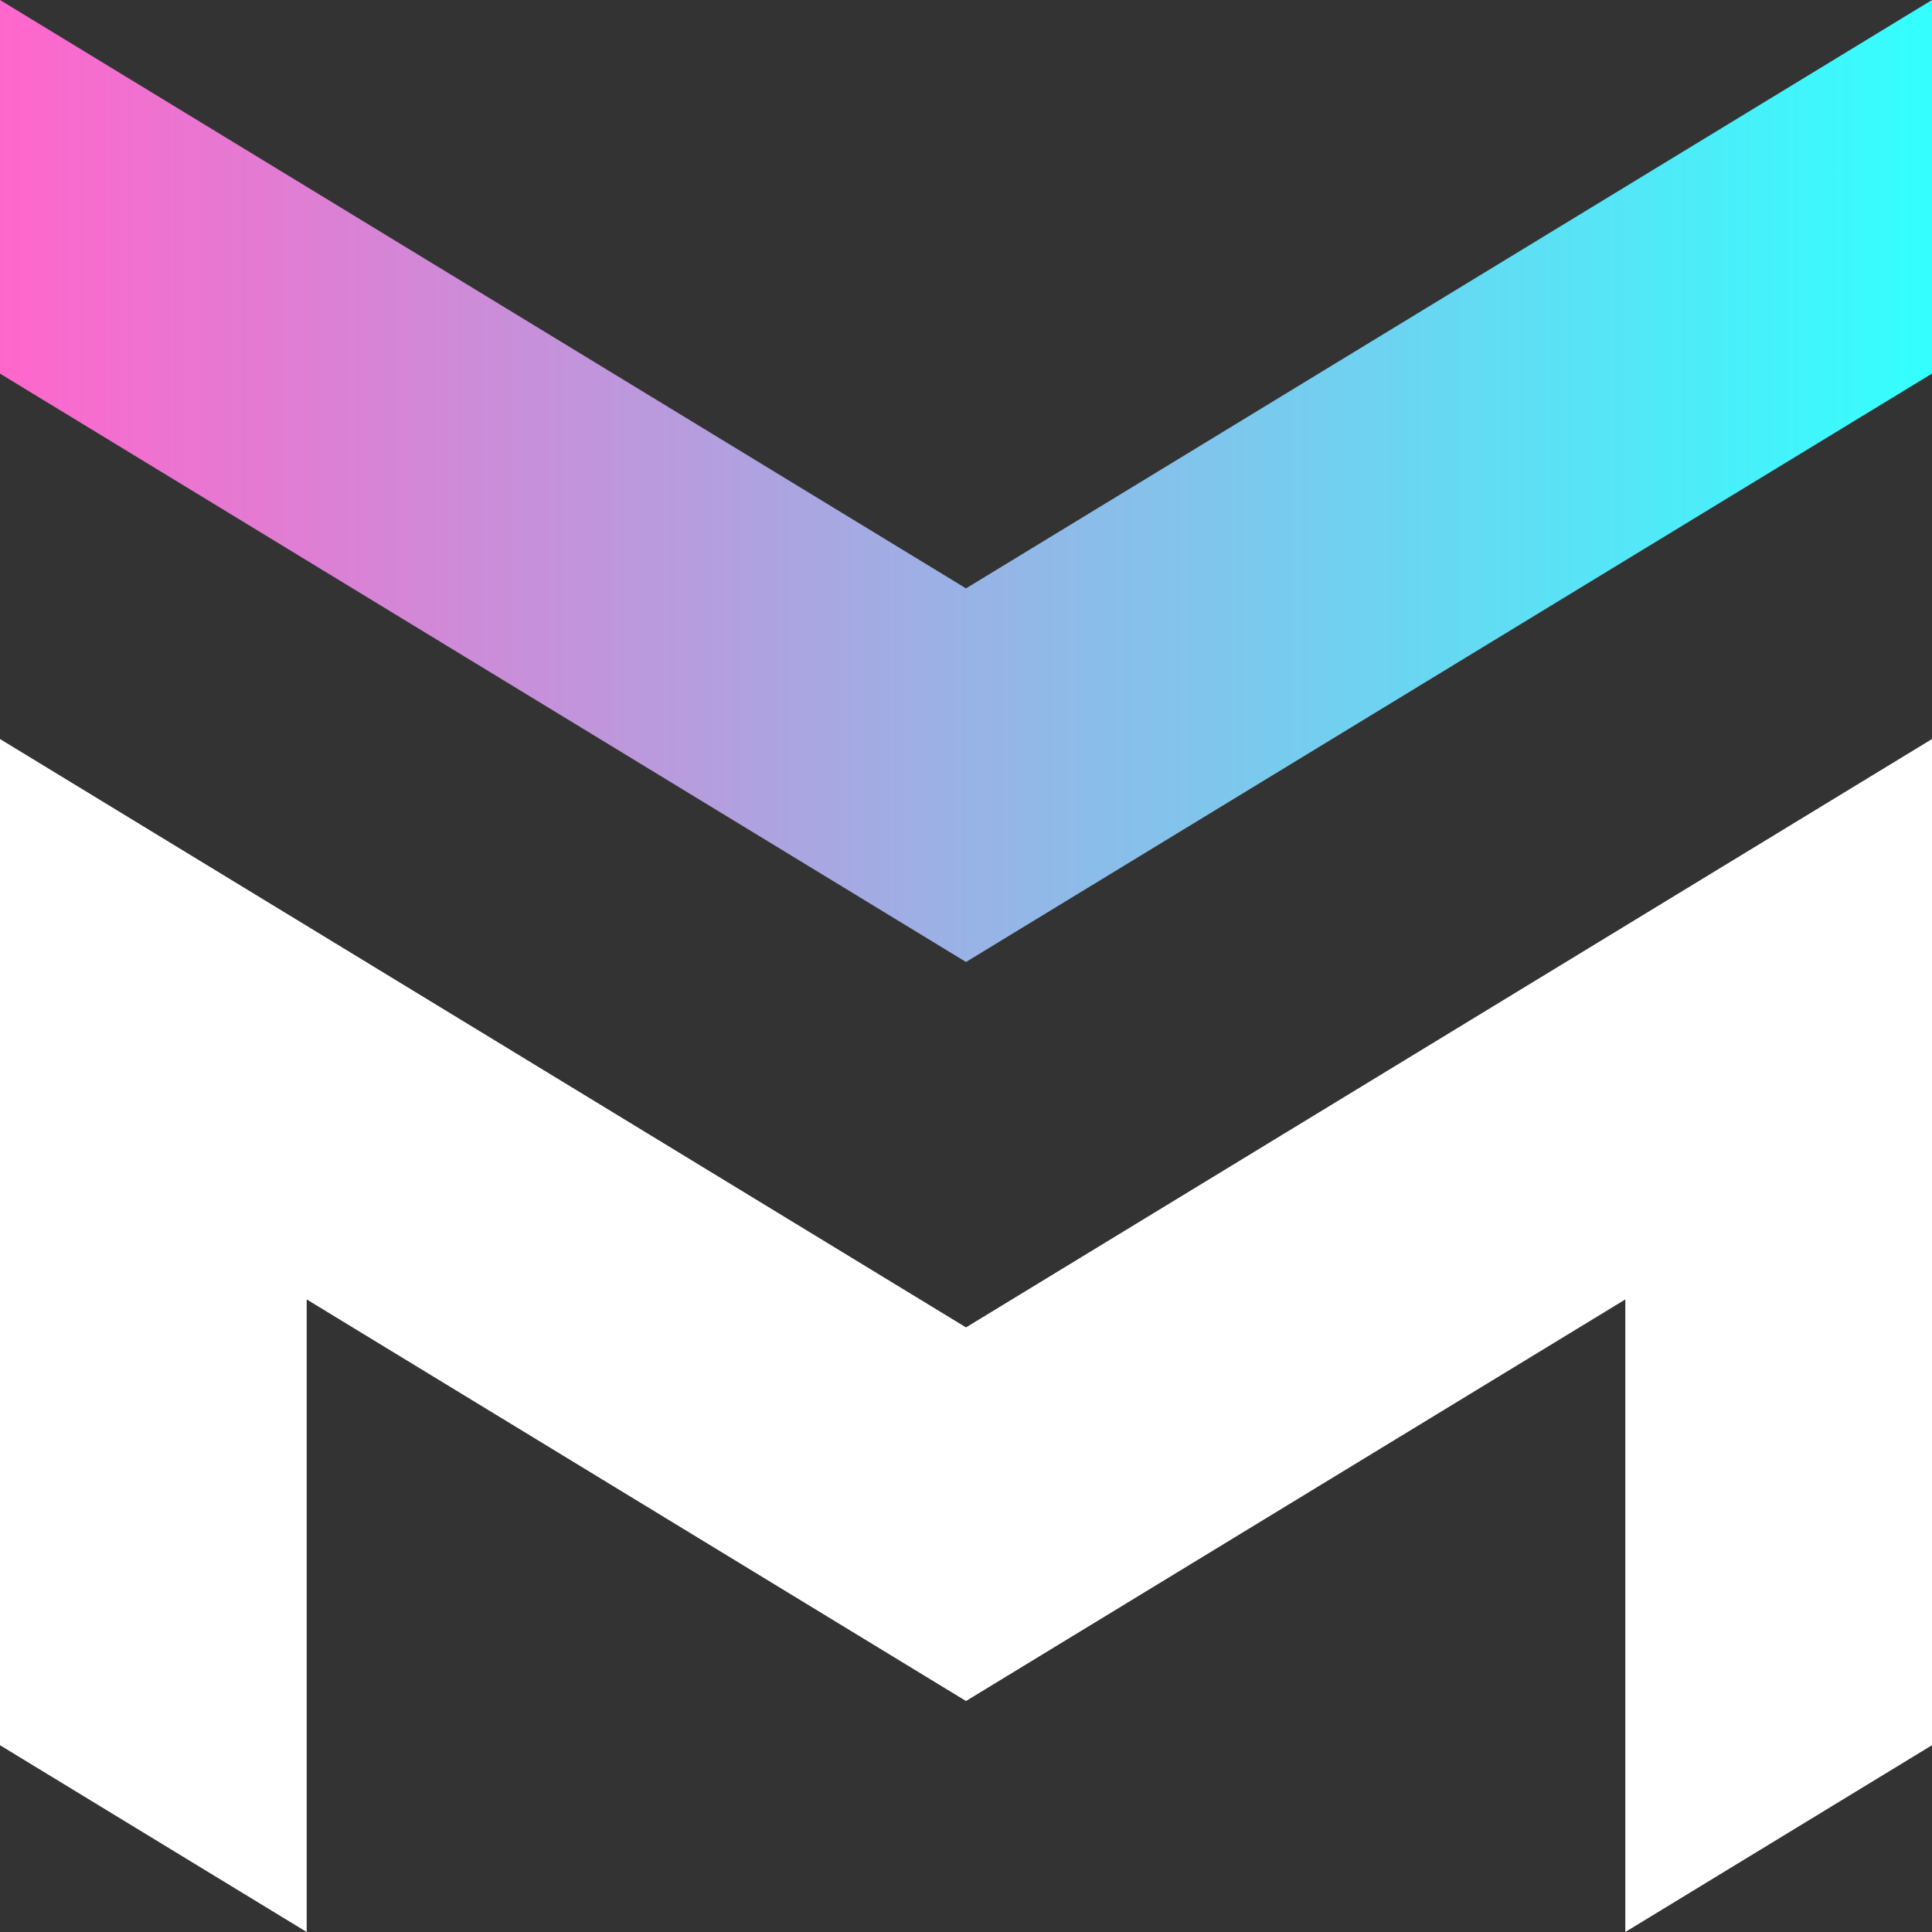
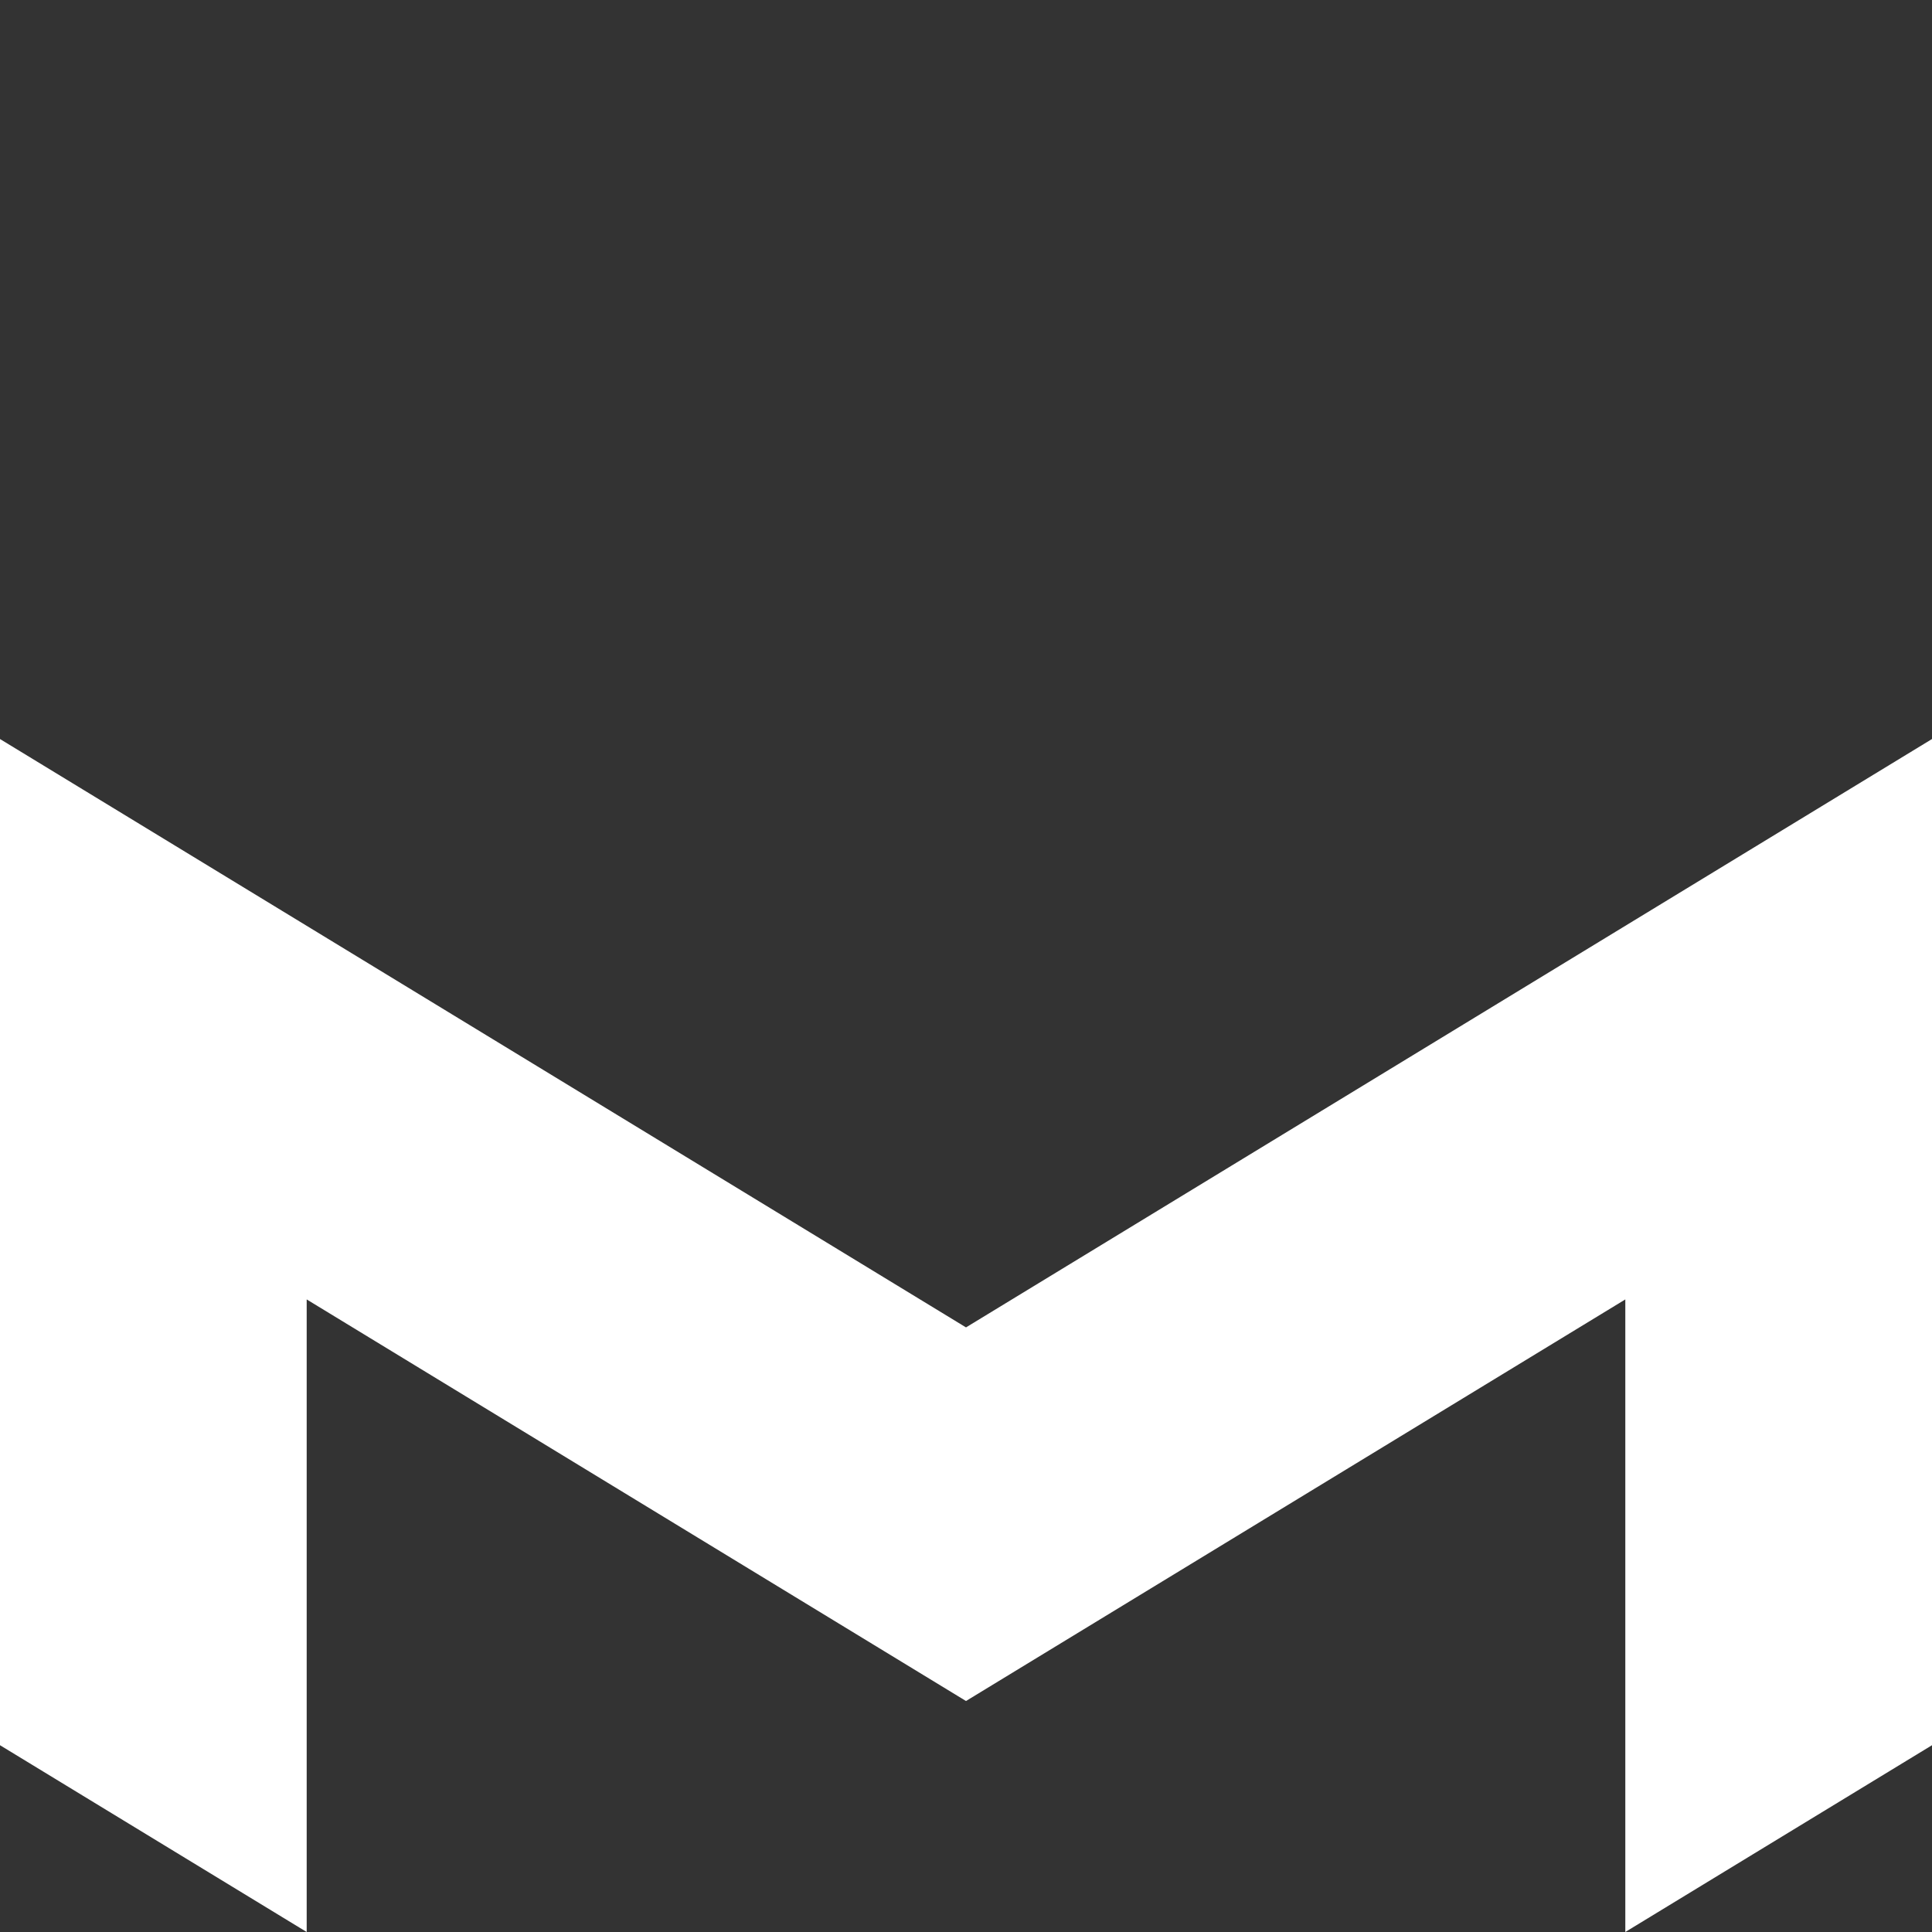
<svg xmlns="http://www.w3.org/2000/svg" viewBox="0 0 500 500">
  <rect x="0" y="0" width="500" height="500" fill="#333333" stroke="none" />
  <defs>
    <linearGradient id="a" x1="0" y1="124.48" x2="500" y2="124.48" gradientUnits="userSpaceOnUse">
      <stop offset="0" stop-color="#f6c" />
      <stop offset="1" stop-color="#3ff" />
    </linearGradient>
  </defs>
  <path style="fill:#fff" d="M250 343.53 79.37 239.6 0 191.26v260.4L79.37 500V336.29L250 440.22l170.63-103.93V500L500 451.66v-260.4l-79.37 48.34L250 343.53z" />
-   <path style="fill:url(#a)" d="m420.63 48.34-91.26 55.59L250 152.27l-79.37-48.34-91.26-55.59L0 0v96.69l79.37 48.34L250 248.96l170.63-103.93L500 96.69V0l-79.37 48.34z" />
</svg>